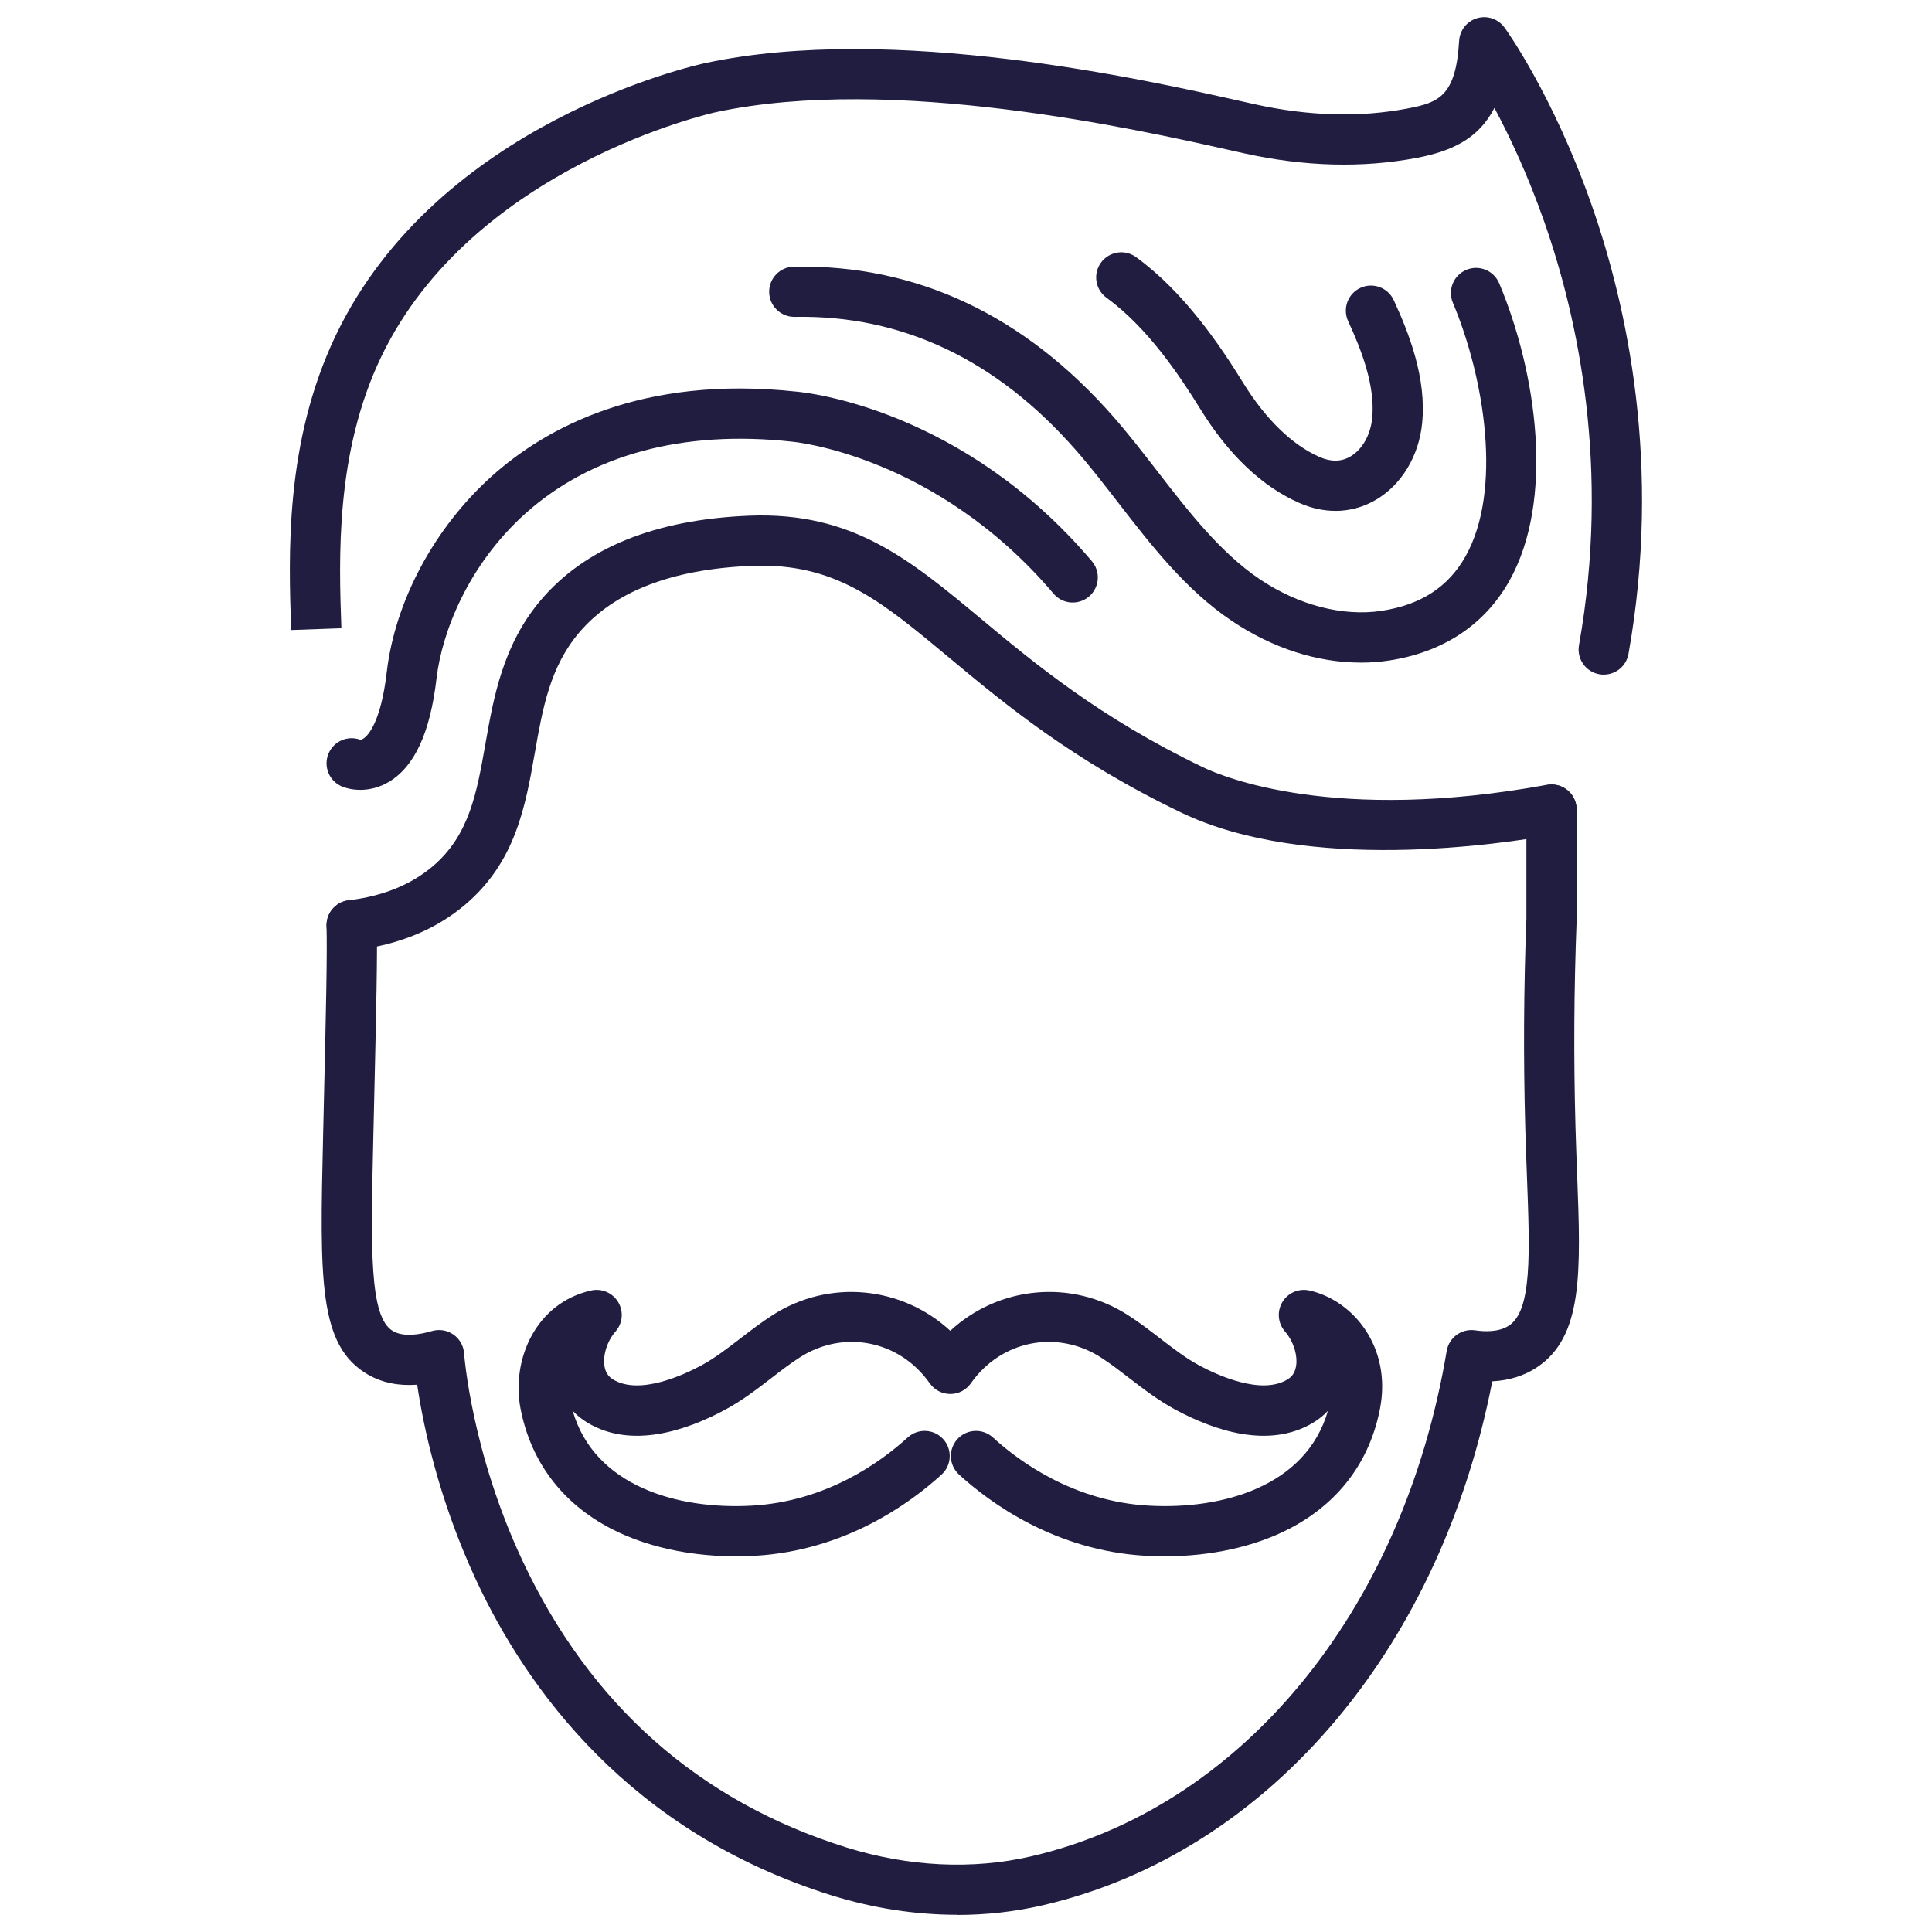
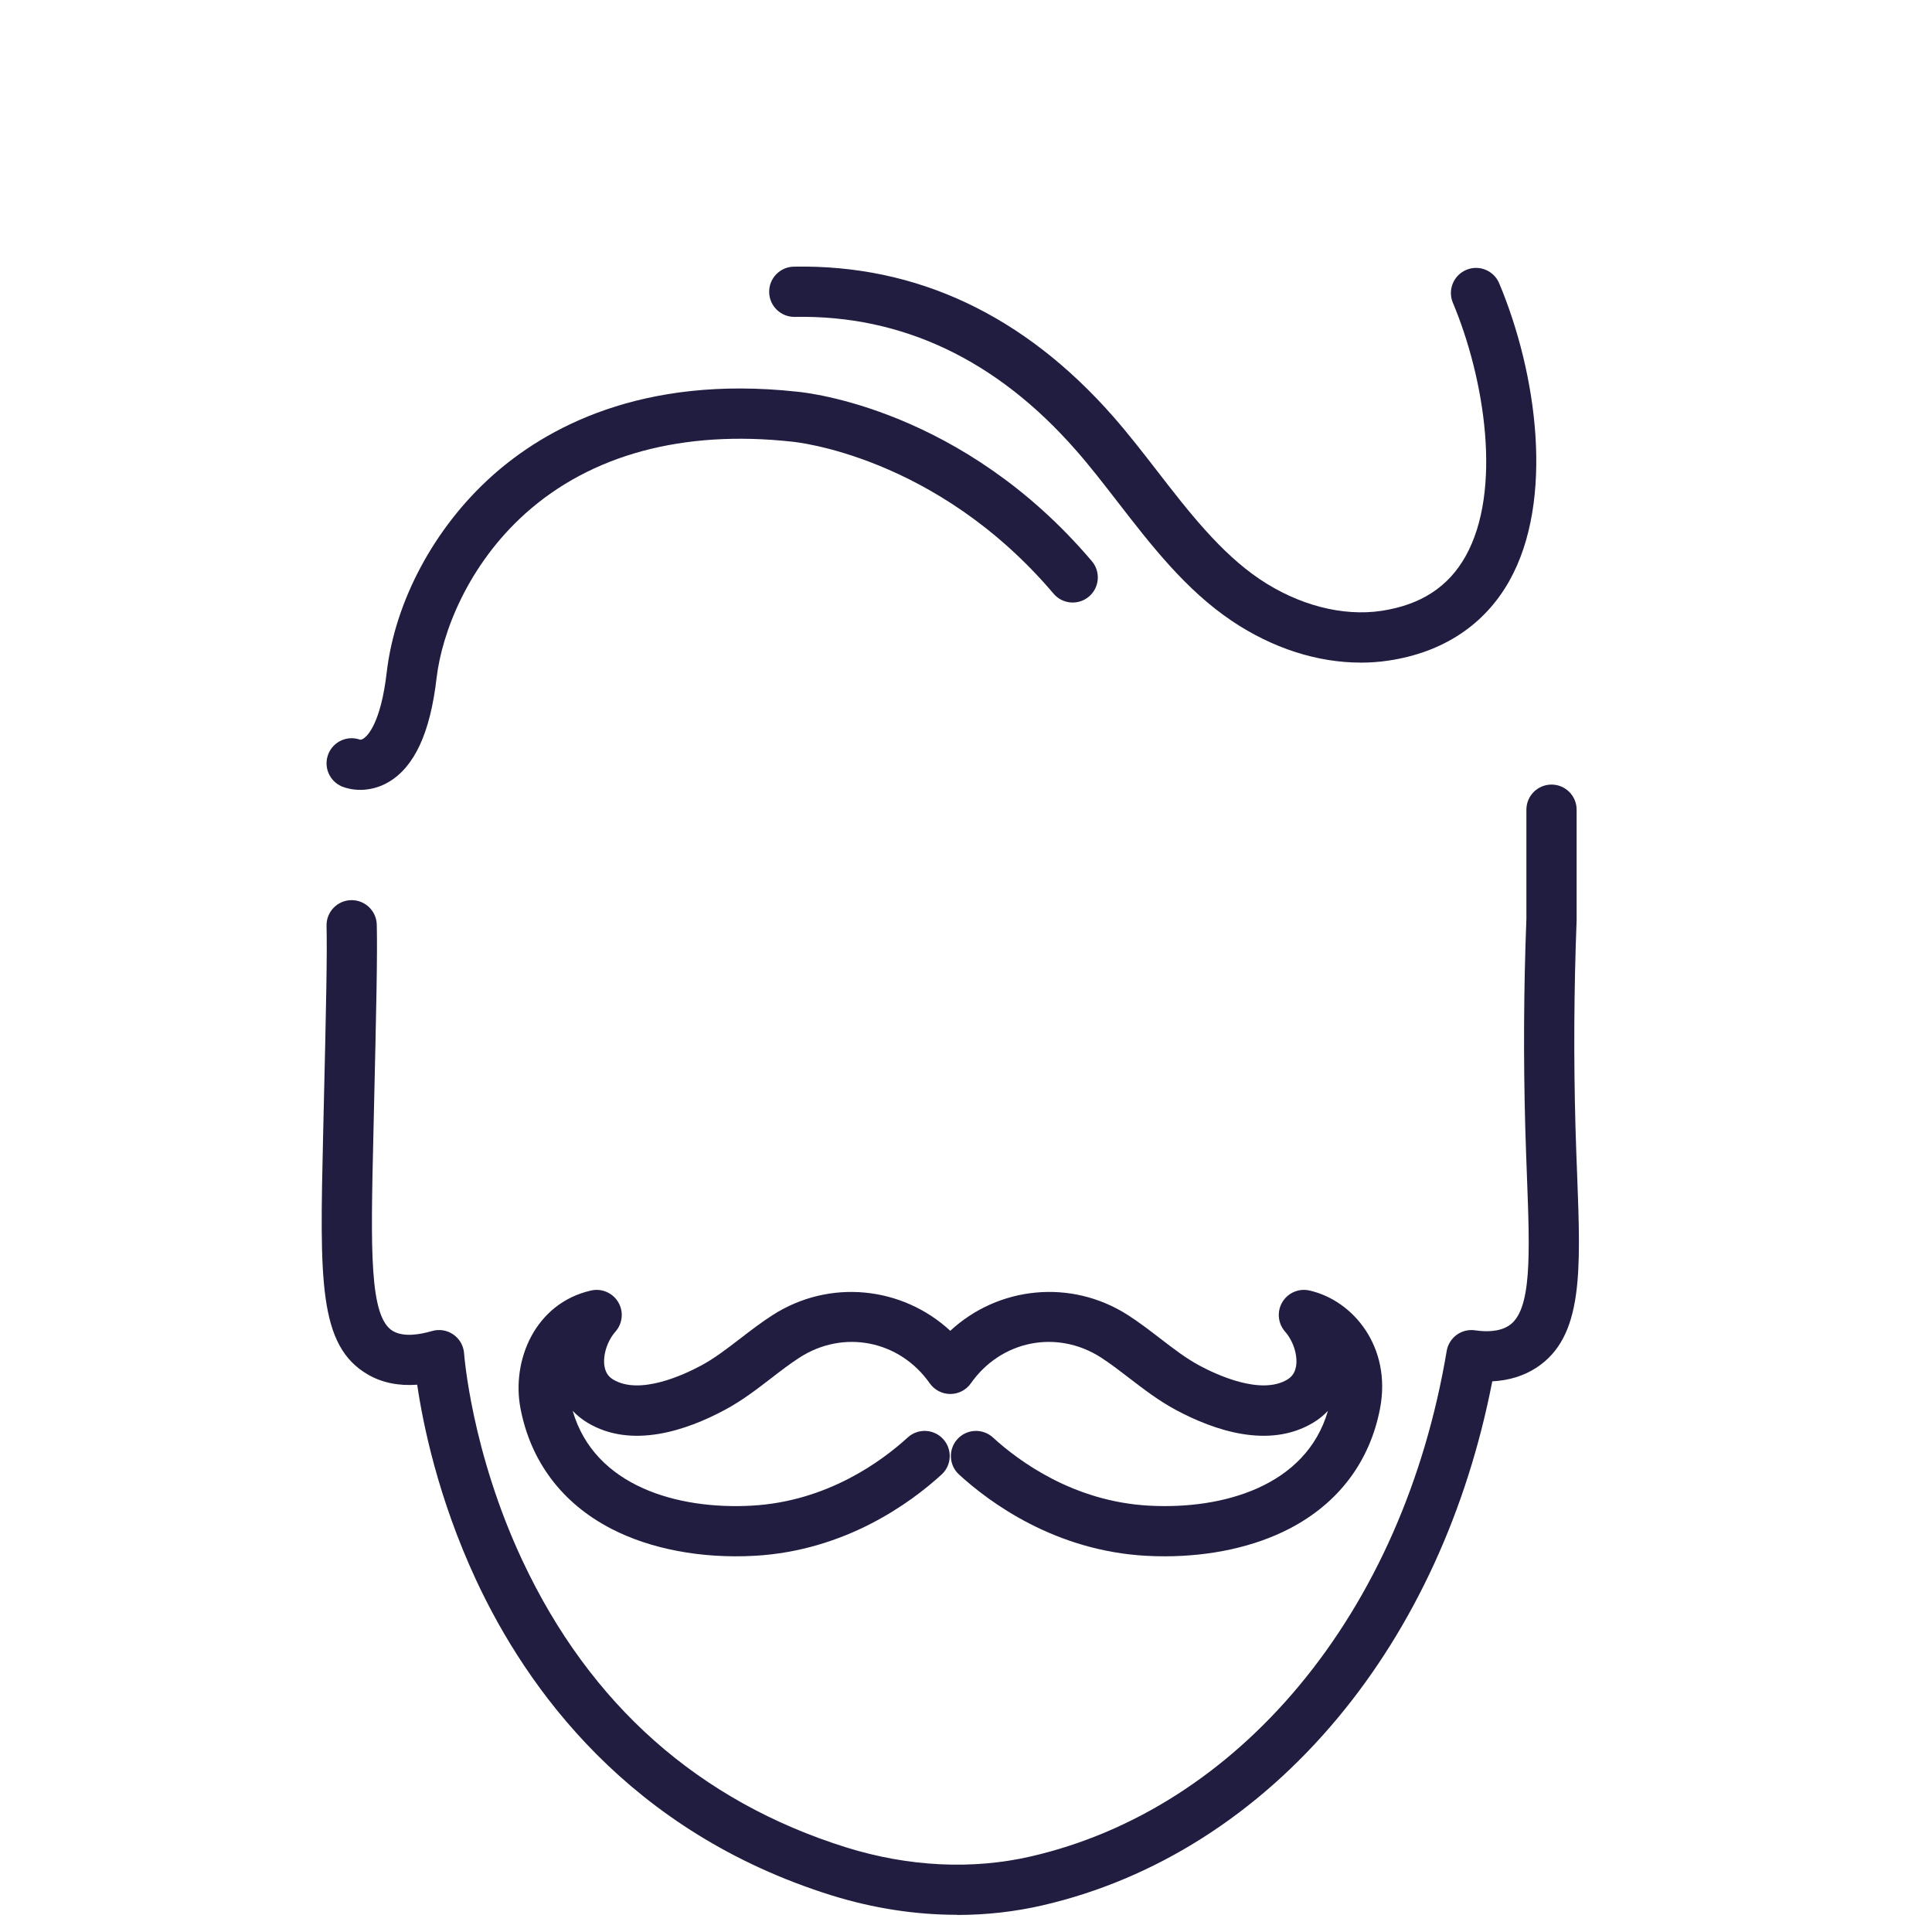
<svg xmlns="http://www.w3.org/2000/svg" id="_ÎÓÈ_1" data-name="—ÎÓÈ_1" viewBox="0 0 500 500">
  <defs>
    <style>
      .cls-1 {
        fill: #201d40;
        stroke-width: 0px;
      }
    </style>
  </defs>
  <g>
    <path class="cls-1" d="M247.69,495.55c-10.78,0-21.77-1.69-32.57-5.06-52.21-16.35-78.8-53.41-91.92-81.61-9.88-21.25-13.76-40.5-15.23-50.52-4.82.36-9.1-.51-12.76-2.63-12.84-7.44-12.45-24.48-11.59-61.81l.15-6.52c.62-26.38.93-40.49.74-47.78-.09-3.59,2.75-6.57,6.33-6.66.06,0,.11,0,.17,0,3.51,0,6.41,2.8,6.5,6.34.19,7.61-.11,21.08-.74,48.4l-.15,6.53c-.67,29.11-1.08,46.68,5.09,50.26,2.81,1.62,7.03.88,10.07-.01,1.9-.56,3.94-.23,5.56.9,1.62,1.13,2.64,2.94,2.77,4.91.02.24,1.85,25.32,15.07,53.54,17.5,37.35,45.7,62.34,83.82,74.28,16.12,5.02,32.66,5.83,47.85,2.32,26.41-6.1,50.42-21.39,69.41-44.22,19.35-23.25,32.54-53.19,38.14-86.57.59-3.5,3.87-5.88,7.38-5.35,2.55.38,6.13.48,8.74-1.23,5.96-3.91,5.41-18.49,4.65-38.66-.15-3.9-.3-8.05-.43-12.44-.5-18.26-.41-35.99.29-54.2v-28.21c0-3.59,2.91-6.5,6.5-6.5s6.5,2.91,6.5,6.5v28.34c0,.08,0,.17,0,.25-.69,17.97-.79,35.46-.3,53.46.12,4.34.28,8.45.43,12.31.96,25.34,1.59,42.09-10.5,50.02-3.25,2.14-7.14,3.34-11.46,3.56-6.49,33.37-20.23,63.37-39.94,87.05-20.83,25.03-47.28,41.83-76.48,48.57-7.16,1.65-14.57,2.48-22.08,2.48Z" />
-     <path class="cls-1" d="M415.05,174.6c-.38,0-.76-.03-1.15-.1-3.53-.63-5.89-4-5.26-7.54,8.17-45.91-.33-84.79-8.9-109.31-4.32-12.37-9.1-22.45-12.99-29.72-4.1,8.01-11.12,11.21-20,12.91-14.07,2.69-29.14,2.3-44.81-1.17-1.05-.23-2.23-.5-3.54-.79-23.91-5.37-87.44-19.64-133.14-9.85-.63.13-62.9,13.96-86.59,63.29-11.92,24.83-10.96,52.17-10.32,70.27l-12.99.46c-.68-19.37-1.71-48.64,11.59-76.36C113.37,31.68,179.73,16.93,182.54,16.32c48.49-10.39,114.04,4.33,138.71,9.88,1.29.29,2.46.55,3.5.78,13.92,3.08,27.23,3.45,39.55,1.09,7.95-1.52,12.49-3.09,13.32-17.5.16-2.74,2.02-5.09,4.66-5.86,2.64-.77,5.48.2,7.09,2.42.51.7,12.5,17.39,22.48,45.74,9.18,26.09,18.3,67.46,9.6,116.36-.56,3.15-3.3,5.36-6.39,5.36Z" />
-     <path class="cls-1" d="M91.01,245.95c-3.24,0-6.05-2.42-6.45-5.73-.43-3.56,2.12-6.8,5.68-7.23,8.77-1.05,16.06-3.99,21.69-8.74,9.53-8.04,11.46-19.03,13.7-31.76,2.11-12.01,4.51-25.62,14.36-37.22,11.45-13.49,29.59-20.83,53.93-21.81,26.69-1.05,41.43,11.24,60.12,26.81,13.63,11.36,30.6,25.5,57.32,38.31,5.24,2.51,34.17,14.54,89,4.53,3.53-.64,6.92,1.69,7.56,5.23.64,3.53-1.7,6.92-5.23,7.56-14.49,2.65-64.3,10.07-96.96-5.59-28.18-13.51-45.84-28.23-60.02-40.05-17.82-14.86-29.59-24.7-51.27-23.81-20.56.83-35.54,6.63-44.54,17.24-7.57,8.91-9.47,19.67-11.47,31.06-2.45,13.94-4.99,28.36-18.12,39.44-7.6,6.41-17.19,10.35-28.52,11.71-.26.03-.52.05-.78.05Z" />
  </g>
  <path class="cls-1" d="M301.43,402.77c-1.59,0-3.19-.04-4.8-.13-23.54-1.29-40.45-13.73-48.43-21.03-2.65-2.42-2.83-6.53-.41-9.18,2.42-2.65,6.53-2.83,9.18-.41,6.7,6.13,20.86,16.57,40.37,17.64,19.02,1.05,40.65-4.96,46.33-24.54-1.12,1.19-2.41,2.23-3.87,3.1-11.44,6.84-25.62,1.96-35.5-3.34-4.43-2.38-8.26-5.33-11.98-8.18-2.53-1.94-4.91-3.78-7.39-5.38-11.38-7.32-25.85-4.45-33.67,6.68-1.22,1.73-3.2,2.76-5.32,2.76s-4.1-1.03-5.32-2.76c-7.82-11.13-22.29-14-33.67-6.68-2.48,1.6-4.87,3.43-7.39,5.38-3.71,2.86-7.55,5.81-11.98,8.18-9.88,5.3-24.06,10.18-35.5,3.34-1.45-.87-2.75-1.91-3.87-3.1,5.67,19.59,27.3,25.6,46.33,24.54,19.51-1.07,33.67-11.51,40.37-17.64,2.65-2.42,6.76-2.24,9.18.41s2.24,6.76-.41,9.18c-7.98,7.3-24.89,19.73-48.43,21.03-13.71.75-26.88-1.73-37.05-7-12.71-6.58-20.83-17.34-23.49-31.1-2.4-12.46,3.78-27.29,18.27-30.56,2.74-.62,5.58.6,7.02,3.02,1.44,2.42,1.15,5.49-.71,7.61-2.13,2.42-3.3,6.08-2.86,8.91.33,2.13,1.48,3.04,2.31,3.53,6.79,4.06,18.13-1.19,22.69-3.64,3.49-1.87,6.74-4.38,10.19-7.03,2.63-2.02,5.34-4.11,8.29-6.01,14.76-9.5,33.61-7.45,46.02,4.04,12.41-11.5,31.26-13.54,46.02-4.04,2.94,1.89,5.66,3.99,8.29,6.01,3.45,2.65,6.7,5.16,10.19,7.03,4.56,2.45,15.9,7.69,22.69,3.64.83-.5,1.97-1.4,2.31-3.53.44-2.82-.73-6.48-2.86-8.91-1.86-2.12-2.14-5.19-.71-7.61,1.44-2.42,4.27-3.64,7.02-3.02,11.38,2.56,21.32,14.69,18.27,30.56-2.65,13.76-10.77,24.52-23.49,31.1-8.98,4.65-20.28,7.13-32.24,7.13Z" />
  <path class="cls-1" d="M93.2,204.41c-1.84,0-3.47-.36-4.69-.86-3.31-1.38-4.88-5.19-3.5-8.5,1.33-3.2,4.92-4.77,8.15-3.63.17.02.53,0,1.05-.38.99-.71,4.36-4.05,5.87-17.02,2.15-18.46,12.33-37.45,27.22-50.81,13.8-12.38,38.68-26.21,78.89-21.85,2.8.25,42.98,4.5,76.38,43.87,2.32,2.74,1.99,6.84-.75,9.16-2.74,2.32-6.84,1.99-9.16-.75-30.45-35.89-67.27-39.3-67.64-39.33-.06,0-.11-.01-.17-.02-28.1-3.06-51.9,3.38-68.88,18.6-14.83,13.31-21.6,30.75-22.99,42.64-1.65,14.15-5.72,22.94-12.44,26.88-2.51,1.47-5.09,2.01-7.36,2.01ZM93.51,191.55s0,0,0,0c0,0,0,0,0,0ZM93.5,191.54s0,0,0,0c0,0,0,0,0,0ZM93.49,191.54h0Z" />
  <path class="cls-1" d="M352.13,171.48c-11.2,0-22.78-3.71-33.29-10.76-11.96-8.03-20.89-19.58-29.54-30.75-3.7-4.78-7.19-9.3-10.88-13.49-20.52-23.41-44.99-34.99-72.73-34.47-.04,0-.08,0-.13,0-3.53,0-6.43-2.83-6.5-6.38-.07-3.59,2.79-6.55,6.37-6.62,31.73-.6,59.59,12.48,82.76,38.9,3.94,4.5,7.72,9.38,11.38,14.11,8.01,10.35,16.3,21.05,26.5,27.91,9.97,6.69,21.42,9.66,31.43,8.16,10.18-1.54,17.31-6.16,21.78-14.12,9.54-16.99,4.99-45.92-3.28-65.62-1.39-3.31.17-7.12,3.48-8.51,3.31-1.39,7.12.17,8.51,3.48,9.77,23.27,14.37,56.11,2.62,77.02-6.39,11.37-17.17,18.5-31.18,20.61-2.42.37-4.86.54-7.33.54Z" />
-   <path class="cls-1" d="M345.6,132.21c-3.07,0-6.21-.67-9.3-2.03-9.69-4.25-18.34-12.46-25.7-24.39-5.34-8.65-13.66-21.05-24.24-28.74-2.9-2.11-3.54-6.18-1.43-9.08s6.18-3.55,9.08-1.43c12.43,9.04,21.74,22.84,27.65,32.43,5.87,9.51,12.73,16.19,19.86,19.31,2.94,1.29,5.62,1.24,7.97-.14,3.05-1.78,5.2-5.58,5.63-9.91.84-8.49-2.88-17.88-6.22-25.11-1.5-3.26-.08-7.12,3.18-8.62s7.12-.08,8.62,3.18c4.02,8.72,8.5,20.23,7.35,31.84-.84,8.52-5.33,15.94-12,19.85-3.25,1.9-6.8,2.85-10.46,2.85Z" />
</svg>